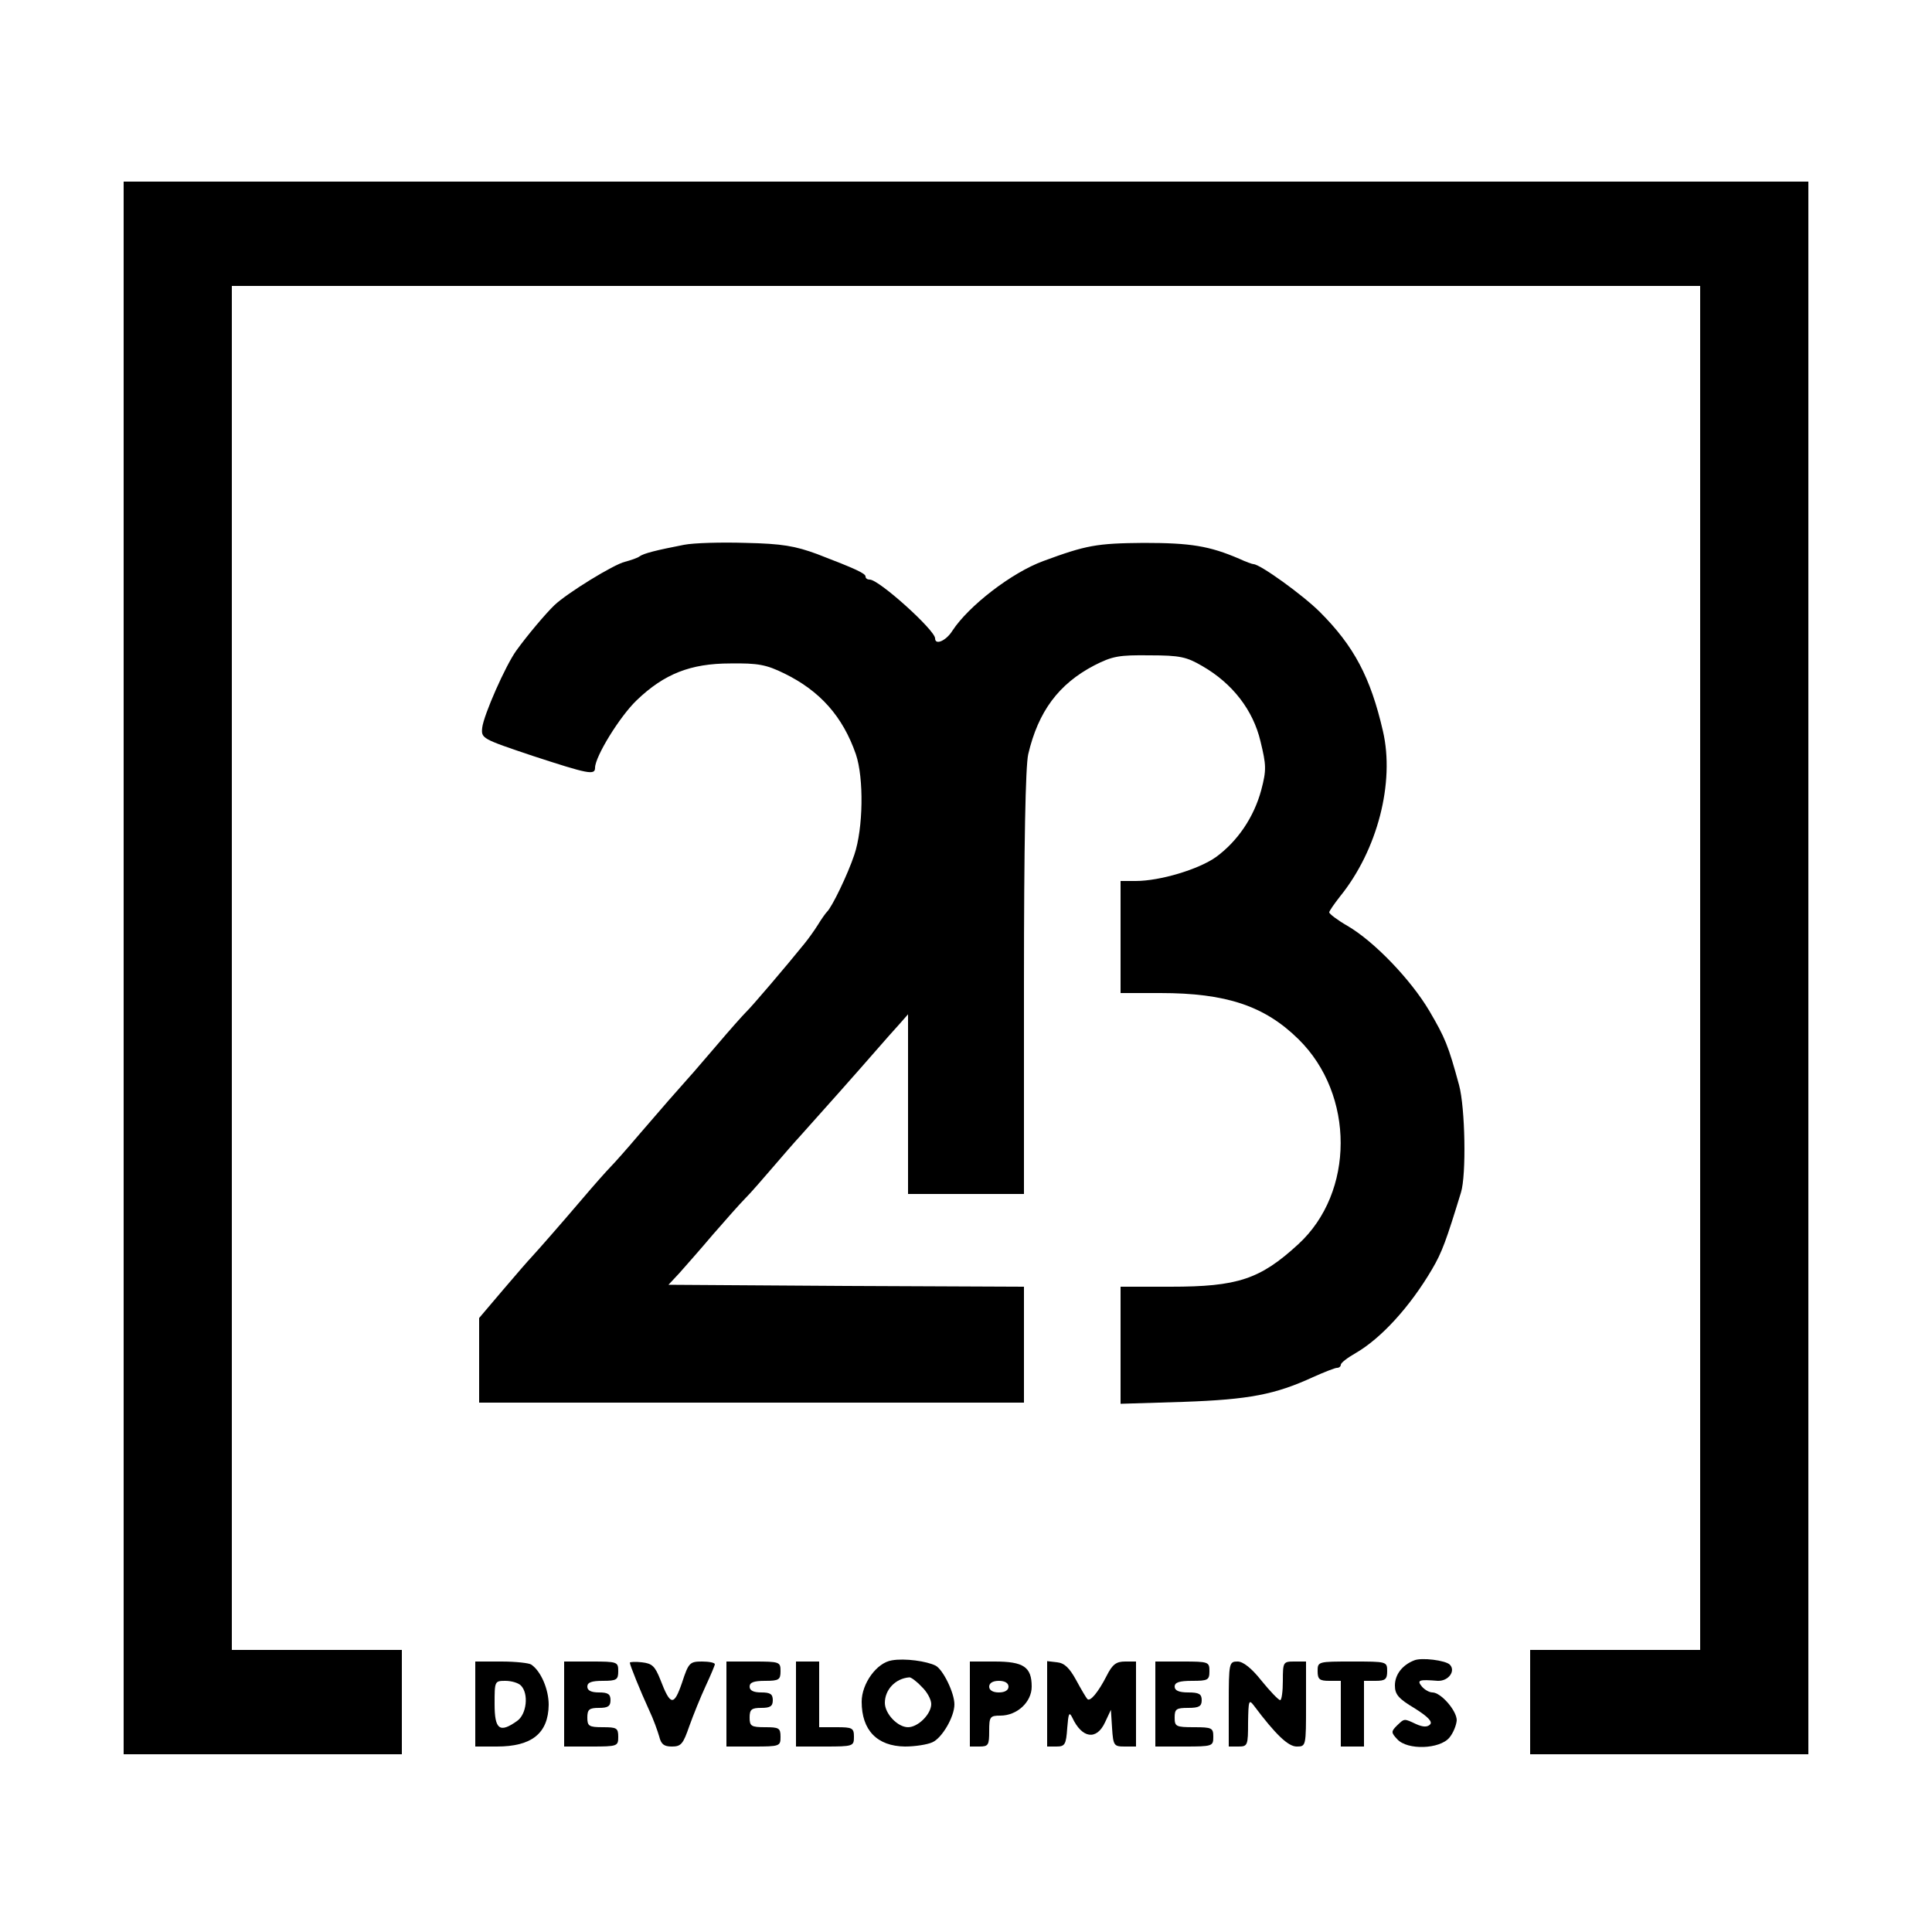
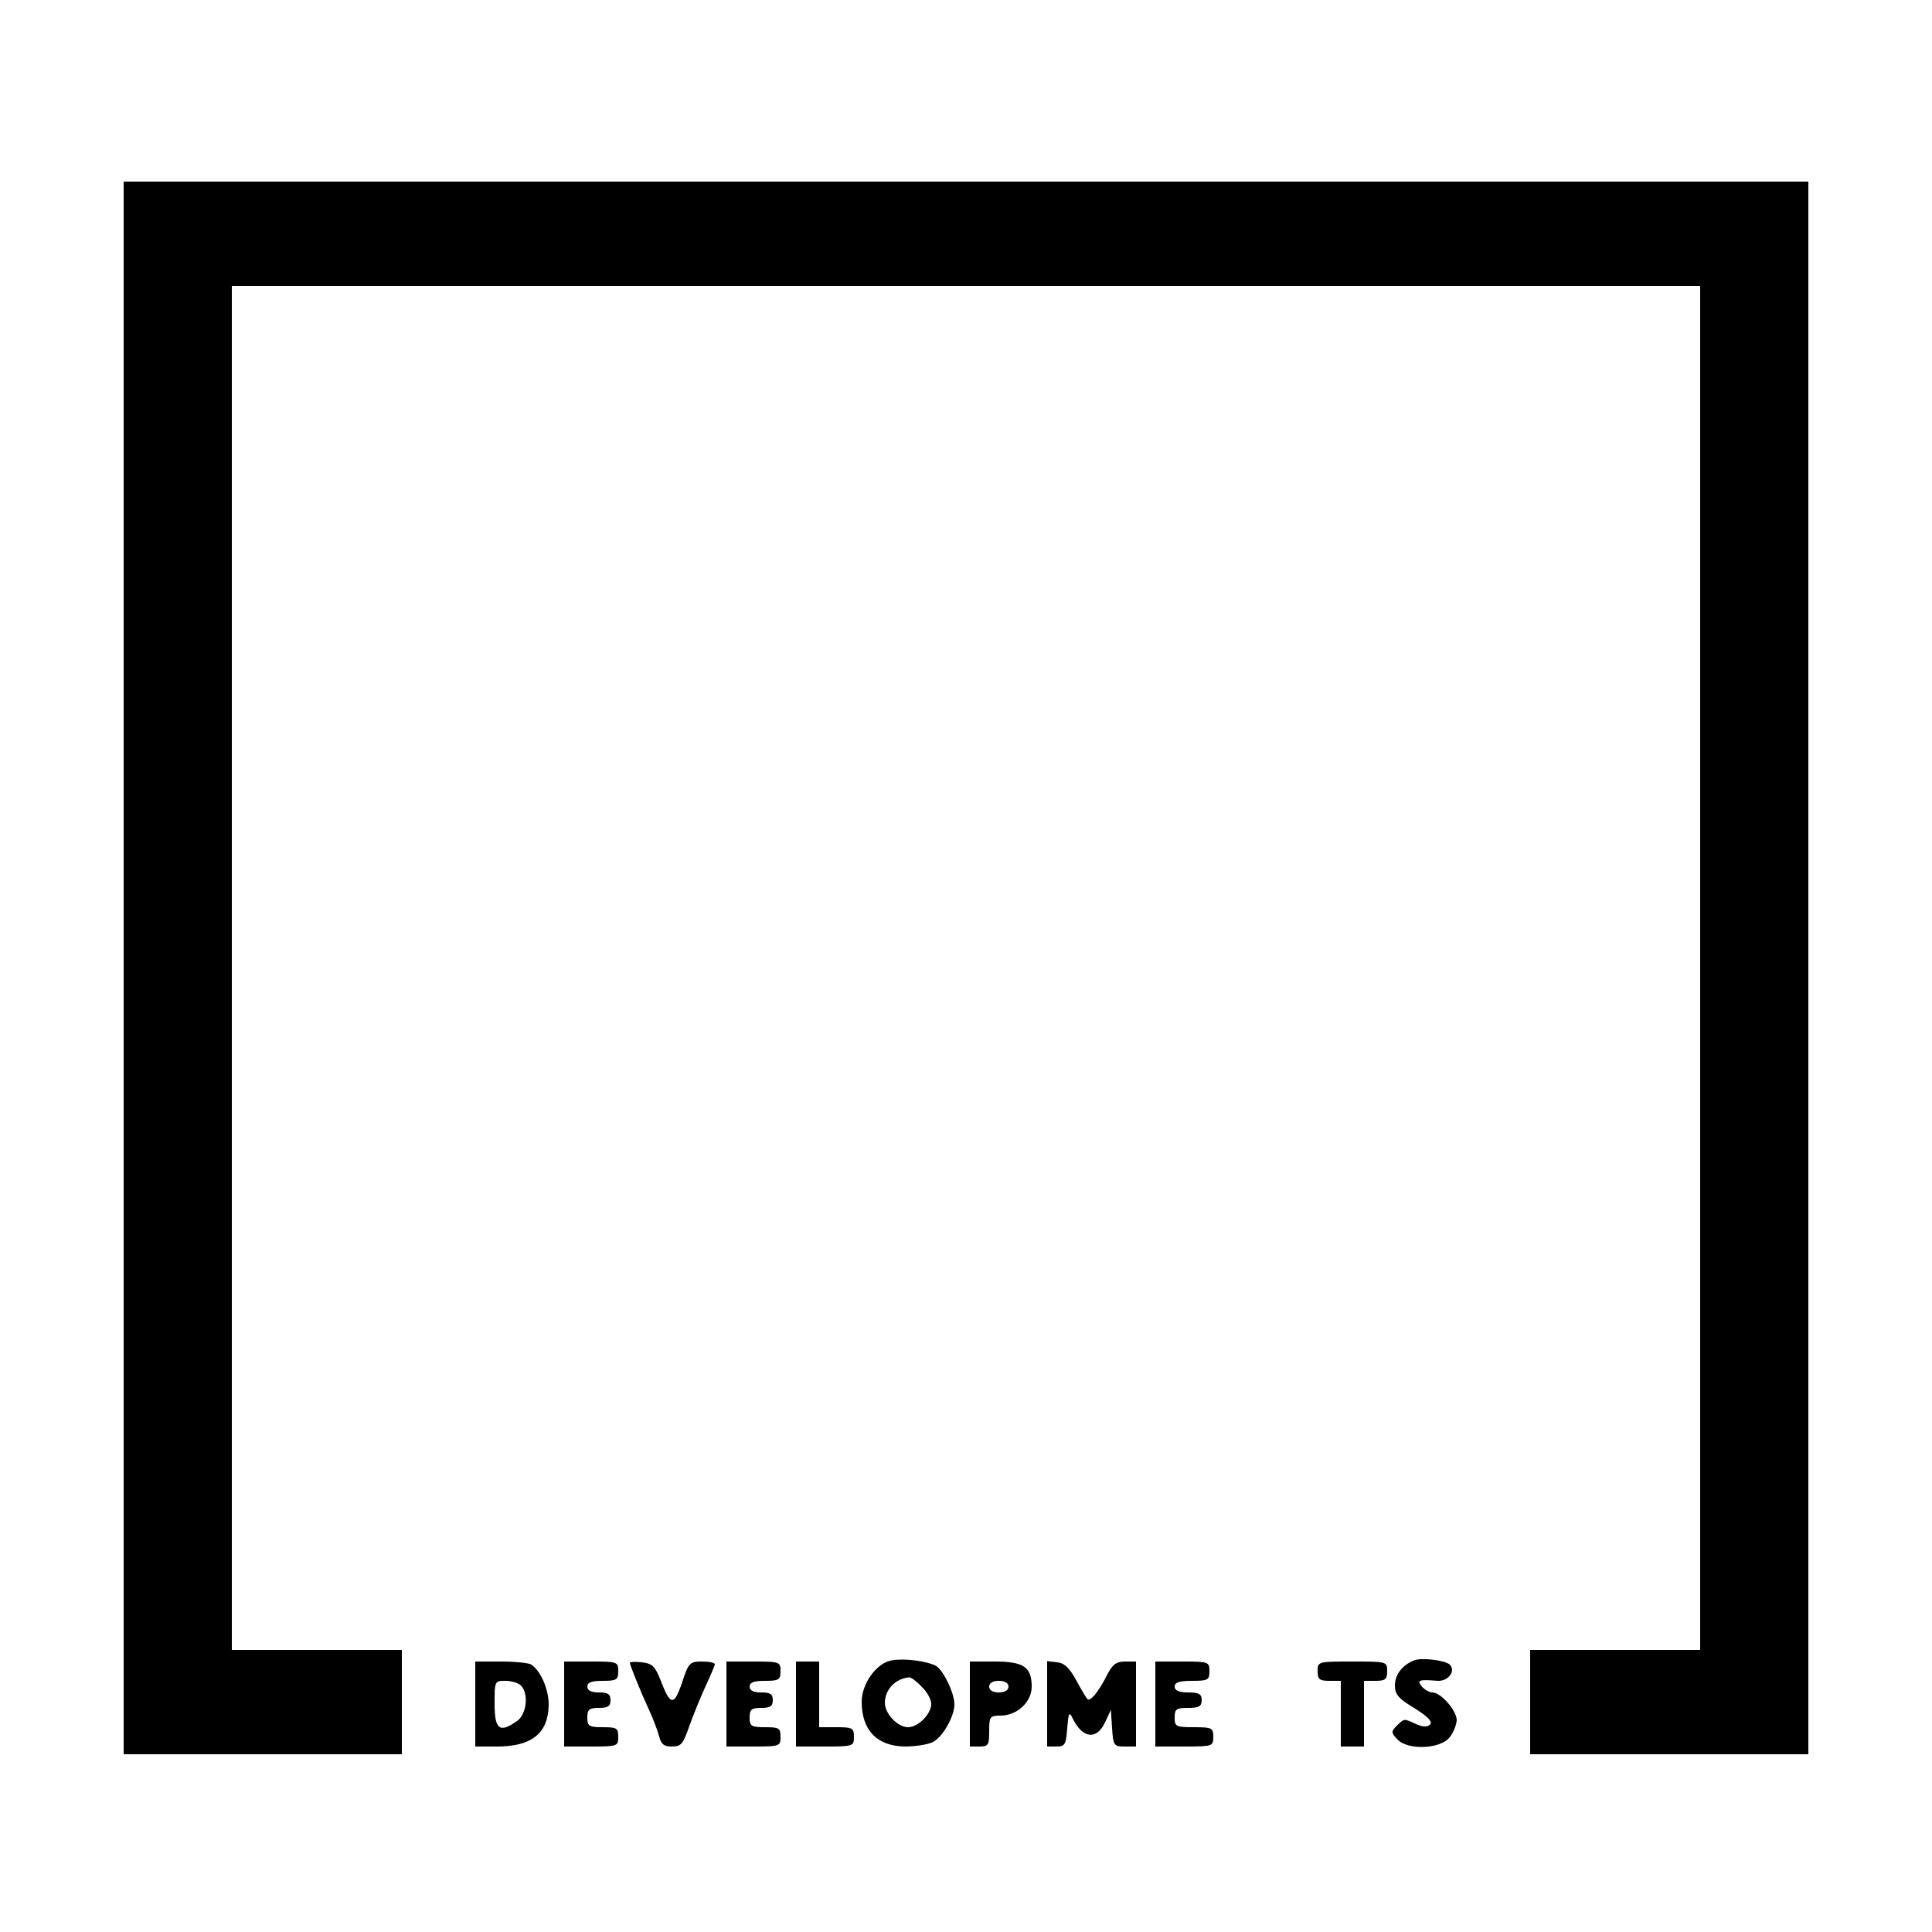
<svg xmlns="http://www.w3.org/2000/svg" version="1.0" width="500" height="500" viewBox="0 0 500 500" preserveAspectRatio="xMidYMid meet">
  <g transform="translate(0,500) scale(0.1,-0.1)" fill="#000000" stroke="none">
    <path d="M320 2495 l0 -2035 360 0 360 0 0 135 0 135 -220 0 -220 0 0 1765 0 1765 1900 0 1900 0 0 -1765 0 -1765 -220 0 -220 0 0 -135 0 -135 360 0 360 0 0 2035 0 2035 -2180 0 -2180 0 0 -2035z" />
-     <path d="M1770 3590 c-72 -14 -104 -22 -115 -30 -5 -4 -23 -10 -38 -14 -29 -7 -148 -80 -182 -112 -23 -22 -71 -79 -99 -118 -28 -39 -84 -166 -88 -199 -3 -28 -1 -29 130 -73 144 -47 162 -51 162 -31 0 29 64 133 108 175 71 68 139 95 242 95 72 1 93 -3 140 -26 92 -45 151 -111 185 -209 21 -62 19 -192 -4 -260 -17 -51 -58 -136 -71 -148 -3 -3 -14 -18 -23 -33 -10 -16 -26 -38 -35 -49 -46 -57 -138 -165 -152 -178 -8 -8 -42 -46 -75 -85 -33 -38 -64 -75 -70 -81 -27 -30 -76 -86 -130 -149 -33 -39 -67 -77 -75 -85 -8 -8 -42 -46 -75 -85 -58 -68 -109 -126 -130 -149 -6 -6 -39 -44 -73 -84 l-62 -73 0 -109 0 -110 705 0 705 0 0 150 0 150 -460 2 -460 3 28 30 c15 17 54 61 87 100 33 38 71 81 85 95 14 14 45 50 70 79 25 29 56 65 70 80 46 51 157 176 196 221 21 24 49 56 62 70 l22 25 0 -233 0 -232 150 0 150 0 0 546 c0 361 4 561 11 592 26 111 79 182 171 230 47 24 64 27 143 26 79 0 96 -4 137 -28 78 -45 131 -114 150 -194 15 -62 16 -74 2 -127 -19 -70 -61 -132 -117 -173 -45 -32 -145 -62 -208 -62 l-39 0 0 -145 0 -145 103 0 c170 0 270 -33 358 -120 145 -143 145 -396 -1 -530 -99 -91 -157 -110 -331 -110 l-129 0 0 -151 0 -152 163 5 c170 6 237 19 335 64 29 13 57 24 62 24 6 0 10 4 10 8 0 5 17 18 38 30 66 38 141 120 198 217 26 44 37 75 75 199 14 45 11 219 -5 278 -28 103 -36 122 -77 192 -48 81 -143 180 -212 220 -26 15 -47 31 -47 35 0 3 13 22 28 41 97 120 142 295 111 428 -32 139 -75 220 -163 308 -44 44 -155 124 -172 124 -3 0 -20 6 -37 14 -77 33 -125 41 -247 41 -122 -1 -149 -6 -260 -47 -82 -30 -193 -116 -235 -180 -16 -26 -45 -39 -45 -20 0 21 -145 152 -169 152 -6 0 -11 3 -11 8 0 8 -26 20 -125 58 -57 21 -91 27 -185 29 -63 2 -135 0 -160 -5z" />
    <path d="M2308 703 c-39 -6 -78 -60 -78 -107 0 -74 40 -115 112 -116 26 0 58 5 71 11 25 11 57 66 57 98 0 30 -29 89 -48 100 -23 12 -81 20 -114 14z m77 -68 c14 -13 25 -33 25 -45 0 -26 -34 -60 -60 -60 -27 0 -60 35 -60 63 0 34 27 63 63 66 4 1 19 -10 32 -24z" />
    <path d="M3660 703 c-31 -12 -50 -37 -50 -65 0 -23 9 -34 51 -59 35 -22 47 -35 40 -42 -7 -7 -18 -7 -36 1 -32 15 -30 15 -50 -4 -15 -15 -15 -18 1 -35 26 -29 110 -26 135 4 10 12 18 32 19 45 0 25 -41 72 -63 72 -8 0 -20 7 -27 15 -14 17 -8 19 41 15 28 -1 47 26 31 42 -11 11 -73 19 -92 11z" />
    <path d="M1230 590 l0 -110 56 0 c90 0 133 34 134 108 0 40 -20 87 -45 104 -5 4 -40 8 -77 8 l-68 0 0 -110z m118 48 c21 -21 15 -75 -10 -92 -45 -32 -58 -22 -58 44 0 59 0 60 28 60 15 0 33 -5 40 -12z" />
    <path d="M1460 590 l0 -110 70 0 c68 0 70 1 70 25 0 23 -4 25 -40 25 -36 0 -40 3 -40 25 0 21 5 25 30 25 23 0 30 4 30 20 0 16 -7 20 -30 20 -20 0 -30 5 -30 15 0 11 11 15 40 15 36 0 40 3 40 25 0 24 -2 25 -70 25 l-70 0 0 -110z" />
    <path d="M1630 697 c0 -6 27 -73 50 -123 11 -23 22 -54 26 -68 5 -20 12 -26 33 -26 24 0 29 7 45 53 10 28 29 75 42 103 13 28 24 54 24 57 0 4 -15 7 -33 7 -32 0 -35 -3 -52 -55 -21 -61 -30 -60 -56 8 -14 35 -21 42 -48 45 -17 2 -31 1 -31 -1z" />
    <path d="M1880 590 l0 -110 70 0 c68 0 70 1 70 25 0 23 -4 25 -40 25 -36 0 -40 3 -40 25 0 21 5 25 30 25 23 0 30 4 30 20 0 16 -7 20 -30 20 -20 0 -30 5 -30 15 0 11 11 15 40 15 36 0 40 3 40 25 0 24 -2 25 -70 25 l-70 0 0 -110z" />
    <path d="M2060 590 l0 -110 75 0 c73 0 75 1 75 25 0 23 -4 25 -45 25 l-45 0 0 85 0 85 -30 0 -30 0 0 -110z" />
    <path d="M2510 590 l0 -110 25 0 c23 0 25 4 25 40 0 37 2 40 29 40 43 0 81 35 81 75 0 51 -21 65 -96 65 l-64 0 0 -110z m100 45 c0 -9 -9 -15 -25 -15 -16 0 -25 6 -25 15 0 9 9 15 25 15 16 0 25 -6 25 -15z" />
    <path d="M2710 591 l0 -111 24 0 c22 0 25 5 28 48 3 38 5 43 13 27 25 -54 63 -60 85 -12 l15 32 3 -47 c3 -46 5 -48 33 -48 l29 0 0 110 0 110 -28 0 c-23 0 -33 -7 -48 -37 -22 -43 -43 -68 -50 -60 -3 3 -16 25 -29 49 -17 31 -30 44 -49 46 l-26 3 0 -110z" />
    <path d="M2990 590 l0 -110 75 0 c73 0 75 1 75 25 0 23 -3 25 -50 25 -47 0 -50 2 -50 25 0 22 4 25 35 25 28 0 35 4 35 20 0 16 -7 20 -35 20 -24 0 -35 5 -35 15 0 11 12 15 45 15 41 0 45 2 45 25 0 24 -2 25 -70 25 l-70 0 0 -110z" />
-     <path d="M3180 590 l0 -110 25 0 c24 0 25 3 25 63 1 56 2 60 15 43 57 -76 89 -106 111 -106 24 0 24 1 24 110 l0 110 -30 0 c-29 0 -30 -1 -30 -50 0 -27 -3 -50 -7 -50 -5 1 -26 23 -48 50 -26 33 -48 50 -62 50 -22 0 -23 -3 -23 -110z" />
    <path d="M3410 675 c0 -21 5 -25 30 -25 l30 0 0 -85 0 -85 30 0 30 0 0 85 0 85 30 0 c25 0 30 4 30 25 0 25 -1 25 -90 25 -89 0 -90 0 -90 -25z" />
  </g>
</svg>